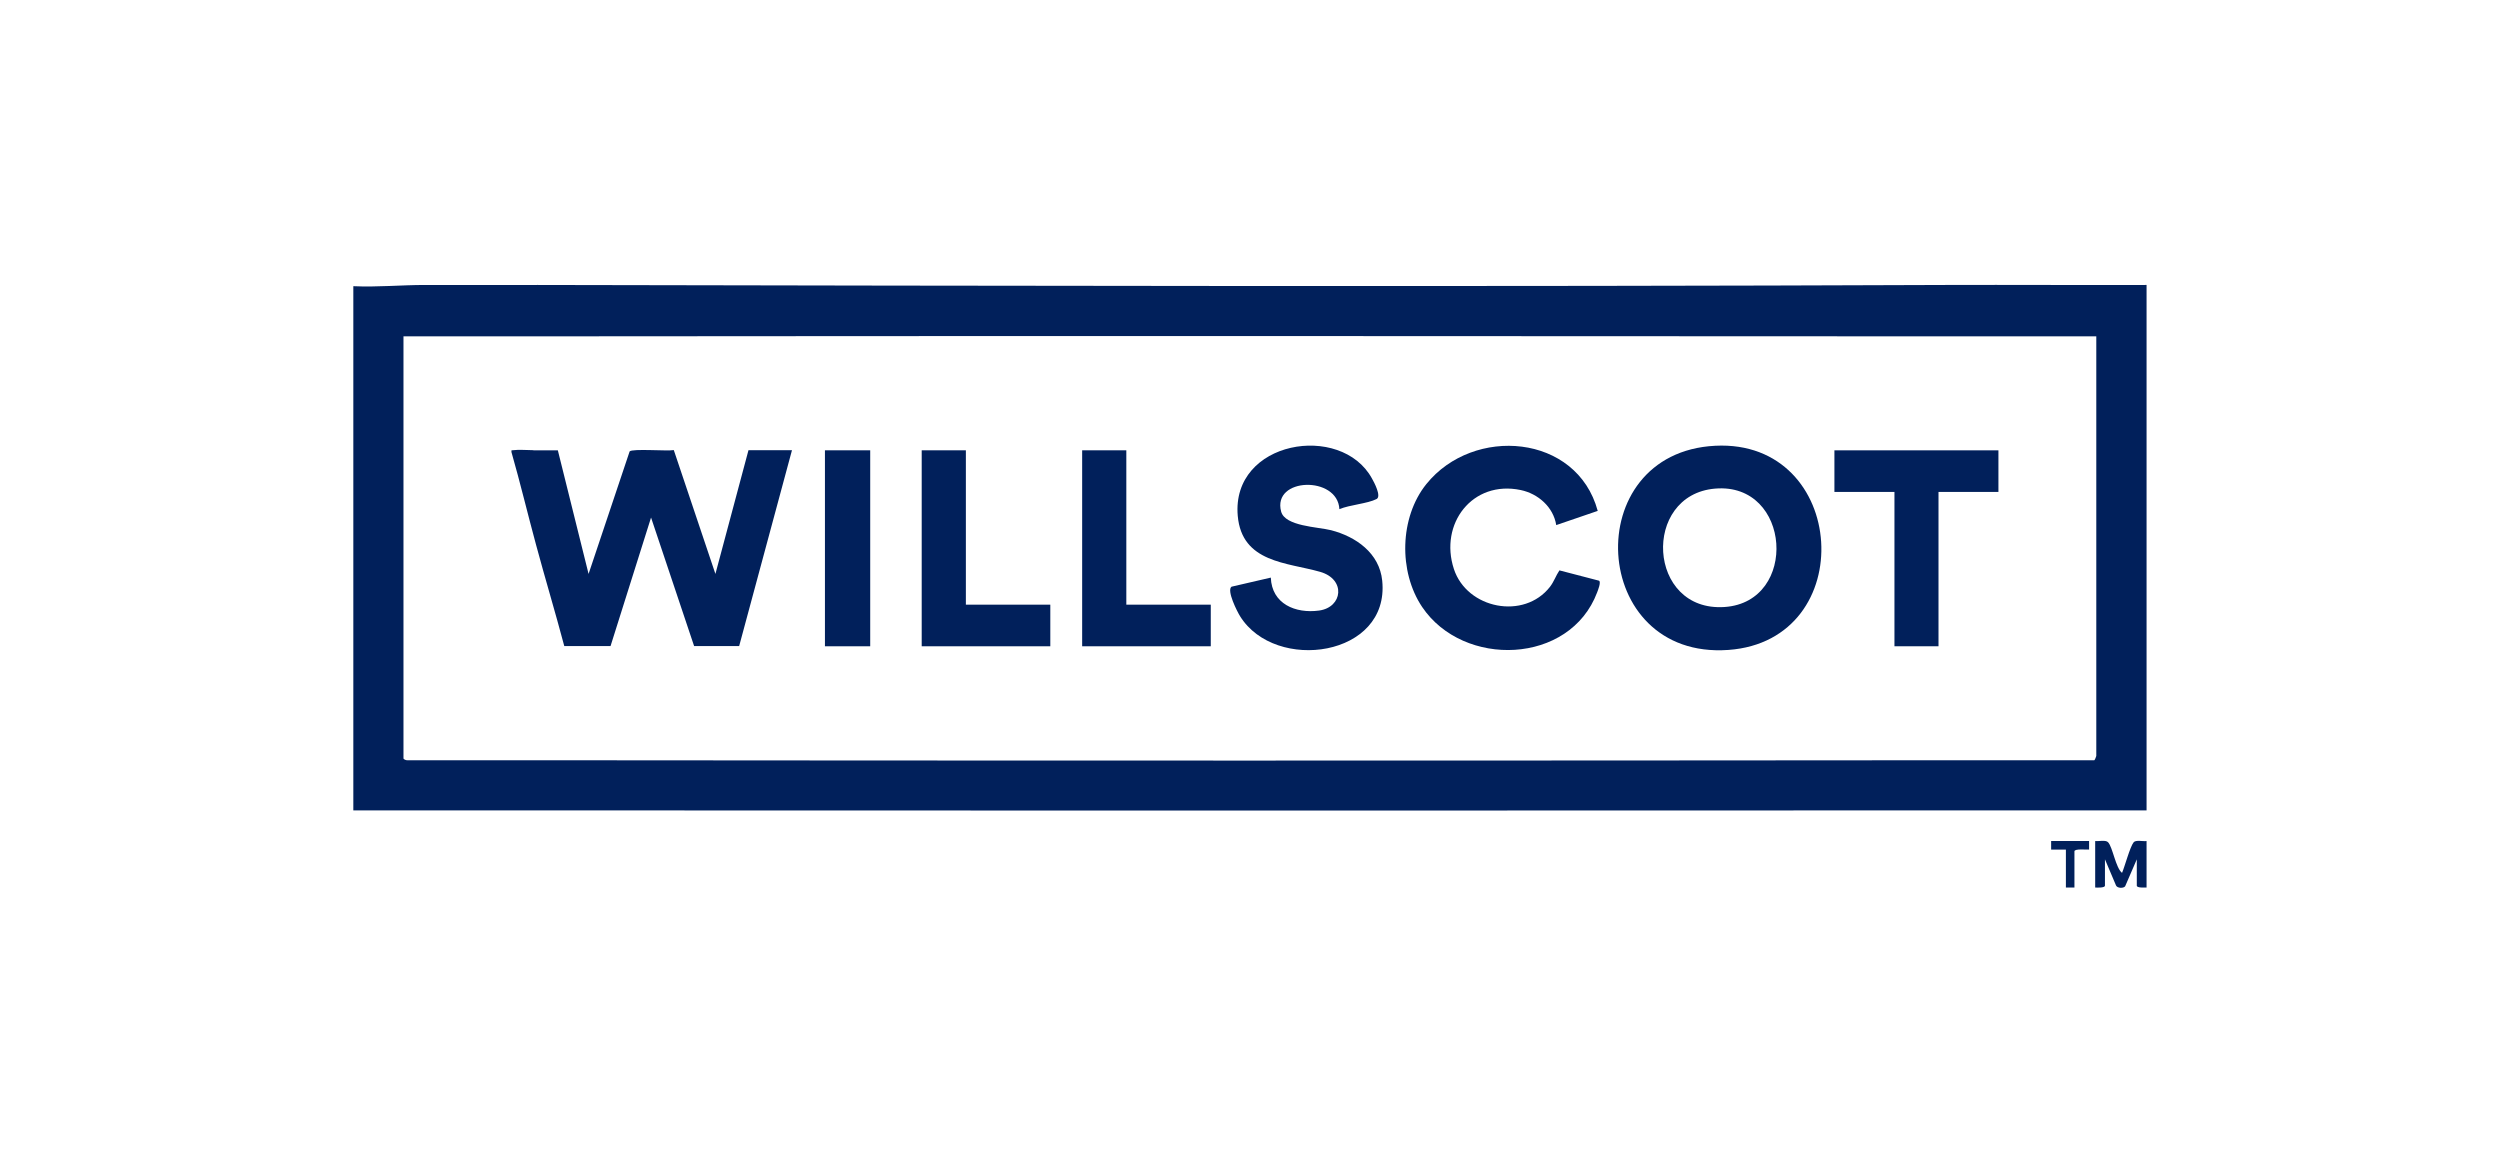
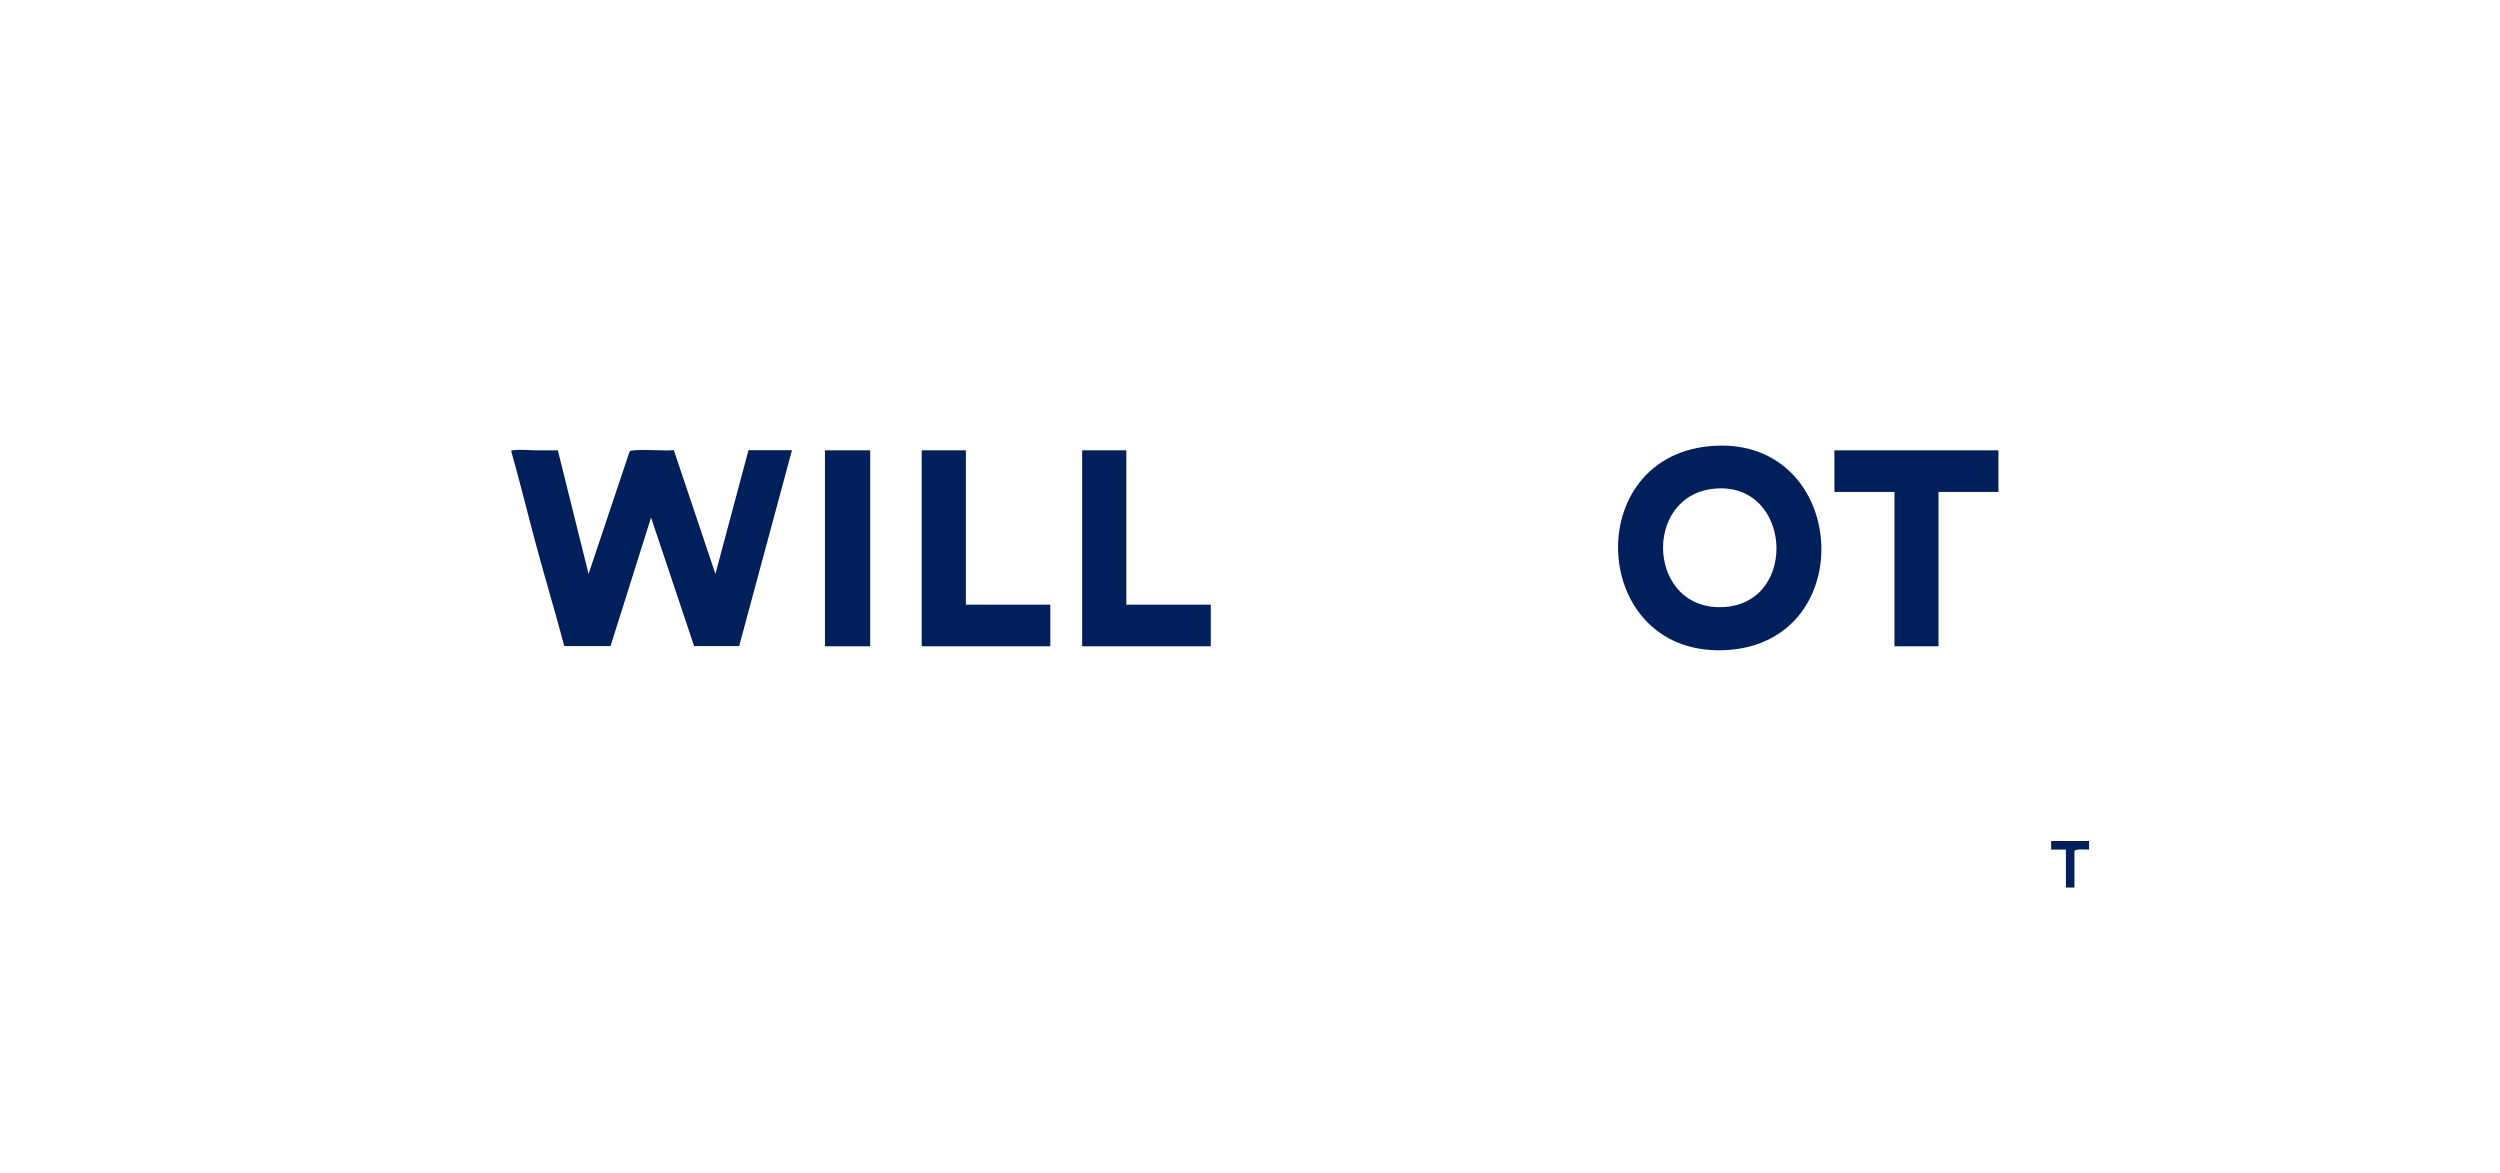
<svg xmlns="http://www.w3.org/2000/svg" id="Layer_1" data-name="Layer 1" viewBox="0 0 225.29 105.68">
  <defs>
    <style>
      .cls-1 {
        fill: #01205b;
      }
    </style>
  </defs>
-   <path class="cls-1" d="M48.4,25.68c42.27.08,84.67.17,126.94,0,6.03-.02,12.07.02,18.1,0v47.35c-6.11,0-12.22,0-18.32,0-42.31.02-84.63.02-126.94,0-5.44,0-10.89,0-16.34,0V25.79c2.16.1,4.31-.11,6.46-.11,3.34,0,6.74,0,10.1,0ZM48.07,68.51c42.72.04,85.44.04,128.15,0,4.17,0,8.34,0,12.51,0,.05-.01.18-.36.18-.39V30.31c-4.67,0-9.35,0-14.02,0-42.24-.03-84.48-.04-126.72,0-3.94,0-7.88,0-11.81,0v38.03c0,.09.27.2.38.17,3.77,0,7.55,0,11.32,0Z" />
-   <path class="cls-1" d="M188.81,75.79c.32.04.95-.12,1.16.11.41.42.69,2.32,1.26,2.76.25-.58.72-2.36,1.05-2.76.19-.23.86-.06,1.16-.11v4.19c-.18,0-.88.05-.88-.17v-2.37l-1.05,2.43c-.16.2-.7.18-.82-.07l-1-2.36v2.37c0,.21-.7.18-.88.17v-4.19Z" />
  <path class="cls-1" d="M188.26,75.79v.77c-.23.02-1.32-.1-1.32.16v3.26h-.77v-3.42h-1.33s0-.77,0-.77h3.42Z" />
  <path class="cls-1" d="M48.07,40.58c.73,0,1.47,0,2.2,0l2.77,11.14,3.7-11.04c.23-.27,3.39-.01,3.98-.12l3.75,11.16,2.98-11.15h3.92l-4.76,17.65h-4.06s-3.88-11.58-3.88-11.58l-3.65,11.58h-4.17c-.81-3.06-1.73-6.1-2.55-9.15-.75-2.77-1.42-5.57-2.21-8.33-.01-.23,0-.14.16-.17.5-.07,1.28,0,1.82,0Z" />
  <path class="cls-1" d="M154.57,40.17c11.97-.6,13.09,17.55,1.18,18.4-12.54.89-13.52-17.78-1.18-18.4ZM154.57,44.03c-6.65.55-6.14,11.15.85,10.67,6.68-.46,6.01-11.24-.85-10.67Z" />
-   <path class="cls-1" d="M140.24,47.31c-.26-1.62-1.63-2.82-3.2-3.15-4.35-.91-7.36,3.04-6.02,7.12,1.18,3.59,6.32,4.61,8.66,1.6.37-.48.52-.99.85-1.48l3.57.93c.2.13-.1.86-.17,1.05-2.46,6.54-12.06,6.83-15.77,1.32-2.14-3.18-2.04-8.08.38-11.08,4.24-5.26,13.56-4.53,15.44,2.42l-3.74,1.28Z" />
-   <path class="cls-1" d="M120.7,45.88c-.16-3.03-6.07-2.87-5.25.22.35,1.33,3.31,1.38,4.5,1.68,2.24.58,4.36,2.06,4.61,4.55.7,6.87-9.64,8.31-12.81,3.2-.26-.41-1.23-2.33-.77-2.66l3.54-.82c.09,2.37,2.22,3.26,4.35,2.97,2.13-.29,2.44-2.82.09-3.49-2.97-.85-7.05-.81-7.42-5.05-.59-6.78,9.31-8.43,12.09-3.37.2.35.88,1.62.42,1.86-.82.42-2.43.52-3.34.91Z" />
  <path class="cls-1" d="M174.9,40.58c1.73,0,3.46,0,5.19,0v3.75c-1.32.01-2.65-.01-3.97,0-.48,0-.96,0-1.43,0v13.91h-3.97v-13.91h-5.41v-3.75c3.2,0,6.4,0,9.6,0Z" />
  <polygon class="cls-1" points="87.04 40.58 87.04 54.49 94.65 54.49 94.65 58.24 83.06 58.24 83.06 40.58 87.04 40.58" />
  <polygon class="cls-1" points="101.5 40.58 101.5 54.49 109.11 54.49 109.11 58.24 97.52 58.24 97.52 40.58 101.5 40.58" />
  <rect class="cls-1" x="74.34" y="40.58" width="4.08" height="17.66" />
</svg>